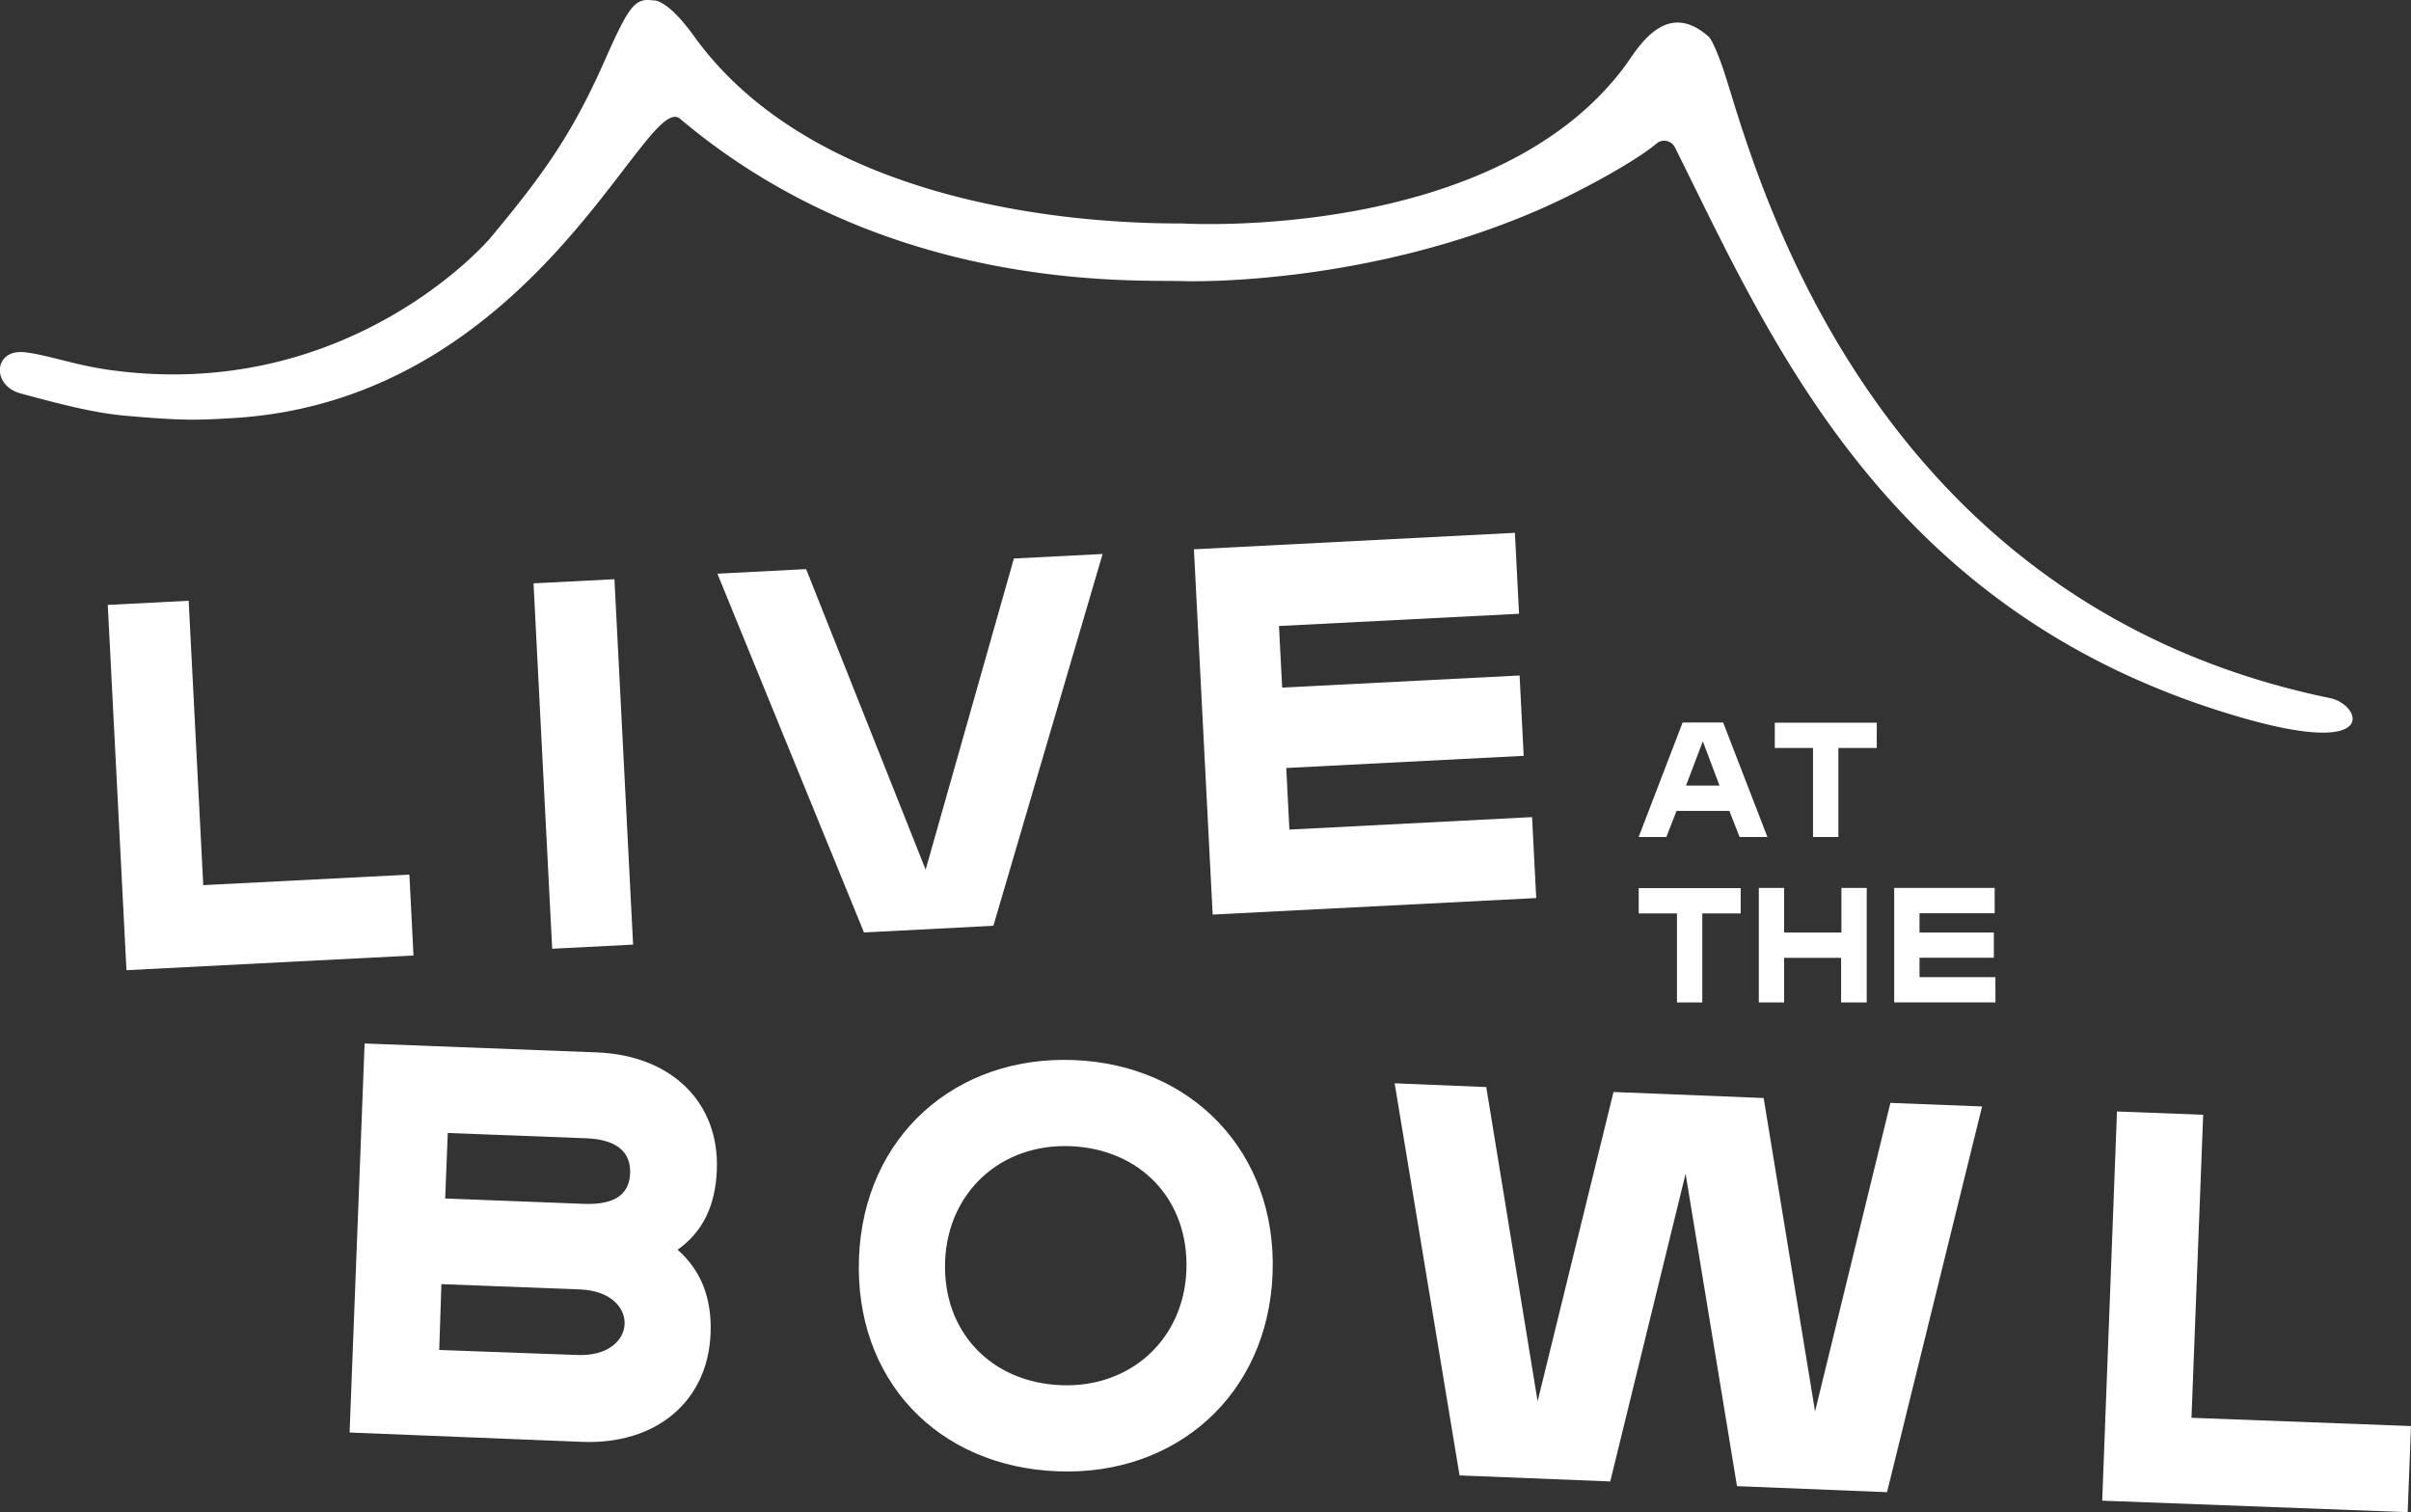
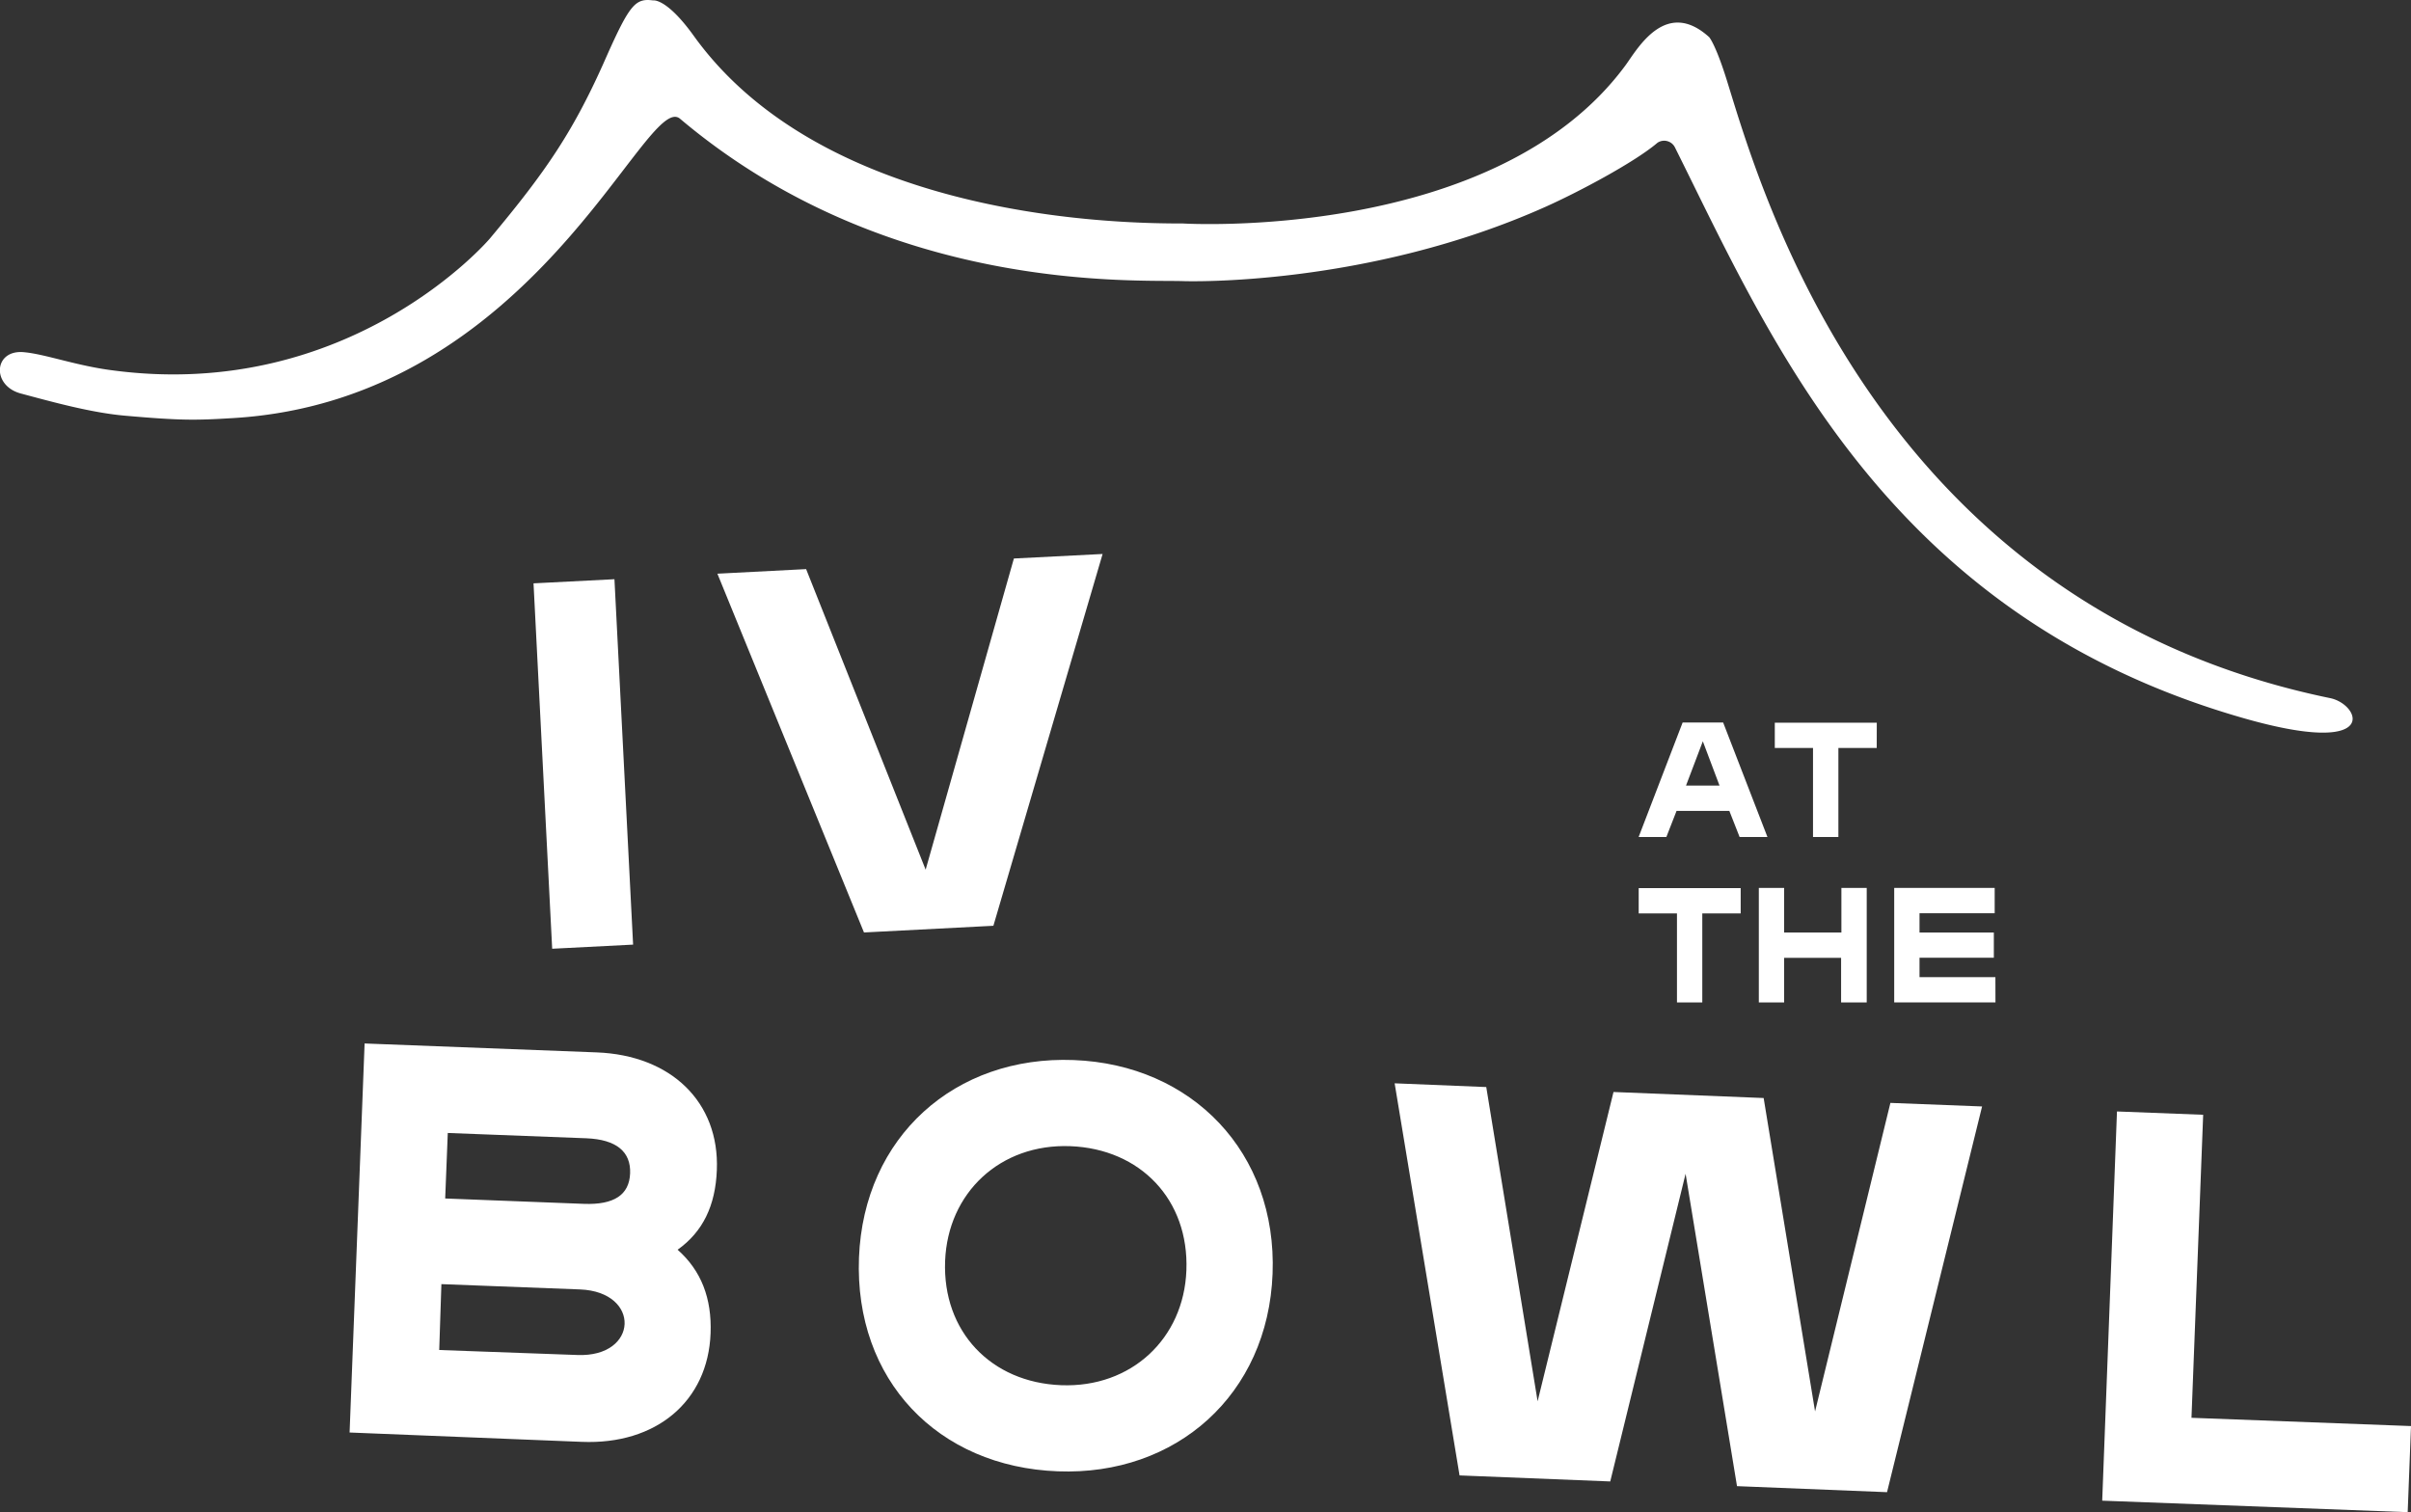
<svg xmlns="http://www.w3.org/2000/svg" viewBox="0 0 400 250.91">
  <rect x="0" y="0" width="400" height="250.91" fill="#333333" stroke="none" />
  <g fill="#fff">
    <path d="m18.75 61.46c39.31 5.18 62.32-21.59 62.62-22 9.28-11.1 13.85-17.77 19.25-30.08 3.88-8.72 4.83-9.69 7.74-9.31 0 0 2.18-.45 6.72 5.85 18 25.09 55.38 31.22 81.15 31.16 0 0 51.83 3.17 73.47-26.27 2-2.75 6.67-11.17 13.87-4.64 0 0 1.06 1.19 2.91 7.11 5.53 17.77 24.73 87 100.07 102.55 5.08 1 8.63 9.9-14.3 3.34-59.21-16.93-78.43-62.8-94.38-94.74a2 2 0 0 0 -2.65-.88 1.7 1.7 0 0 0 -.38.26c-3.87 3.23-13 8.07-18.35 10.47-29.76 13.34-59.75 12.37-60 12.37-7.91-.3-49.11 2.22-83.67-26.95-5.68-4.79-24 46.65-74.12 49.67-6.27.38-8.64.42-17.89-.39-5.68-.49-12.16-2.3-17.4-3.7-4.89-1.34-4.45-7.41.68-6.83 3.52.34 8.72 2.27 14.66 3.01z" />
    <path d="m288.61 138.88-1.7-4.33h-8.76l-1.69 4.33h-4.6l7.3-19h6.72l7.35 19zm-8.89-8.53h5.56l-2.77-7.35z" />
    <path d="m311.36 124.11h-6.36v14.77h-4.21v-14.77h-6.34v-4.2h16.92z" />
    <path d="m288.79 151.56h-6.37v14.77h-4.2v-14.77h-6.35v-4.2h16.92z" />
    <path d="m305.45 166.33v-7.4h-9.45v7.4h-4.2v-19h4.2v7.4h9.5v-7.4h4.2v19z" />
    <path d="m331.06 166.33h-16.8v-19h16.67v4.2h-12.47v3.2h12.33v4.18h-12.33v3.22h12.59z" />
-     <path d="m68.6 158.54-47.62 2.44-3.1-60.61 13.42-.69 2.42 47.19 34.2-1.75z" />
    <path d="m90.04 96.37h13.44v60.69h-13.44z" transform="matrix(.999 -.051 .051 .999 -6.35 5.11)" />
    <path d="m168.21 92.67 14.72-.75-18.12 61.69-21.47 1.11-24.32-59.53 14.72-.76 19.83 49.87z" />
-     <path d="m254.87 149.01-53.68 2.74-3.11-60.61 53.25-2.73.69 13.43-39.83 2.03.53 10.22 39.39-2.01.68 13.33-39.39 2.02.52 10.22 40.26-2.07z" />
-     <path d="m58 237.69 2.49-64.55 38.51 1.48c12.35.47 20.37 8.26 19.93 19.51-.23 5.93-2.33 10.26-6.51 13.23 3.93 3.48 5.69 8.08 5.47 13.88-.43 11.26-9 18.51-21.38 18zm38.86-37.94c5 .19 7.54-1.48 7.68-5.06s-2.27-5.62-7.25-5.82l-23-.88-.43 10.87zm-1.05 25.08c10.14.39 10.56-10.48.42-10.88l-23-.88-.36 10.93z" />
+     <path d="m58 237.69 2.49-64.55 38.51 1.48c12.35.47 20.37 8.26 19.93 19.51-.23 5.93-2.33 10.26-6.51 13.23 3.93 3.48 5.69 8.08 5.47 13.88-.43 11.26-9 18.51-21.38 18zm38.86-37.94c5 .19 7.54-1.48 7.68-5.06s-2.27-5.62-7.25-5.82l-23-.88-.43 10.87zm-1.05 25.08c10.14.39 10.56-10.48.42-10.88l-23-.88-.36 10.93" />
    <path d="m178.13 175.89c19.64.74 33.76 15.34 33 35.44s-16 33.55-35.62 32.8c-19.92-.74-33.77-15.15-33-35.44.78-20.1 15.95-33.56 35.62-32.8zm-.55 14.29c-11.62-.45-20.34 7.71-20.78 19.06-.45 11.71 7.63 20.15 19.25 20.6s20.35-7.72 20.78-19.05c.45-11.72-7.63-20.16-19.25-20.61z" />
    <path d="m246.58 180.37 8.52 52.14 12.59-51.32 24.91 1 8.53 52 12.5-51.19 15.21.59-15.77 64-24.89-1-8.53-51.83-12.5 51.05-25-1-10.77-65.06z" />
    <path d="m399.45 250.91-50.68-1.91 2.45-64.58 14.3.55-1.94 50.28 36.42 1.37z" />
  </g>
</svg>